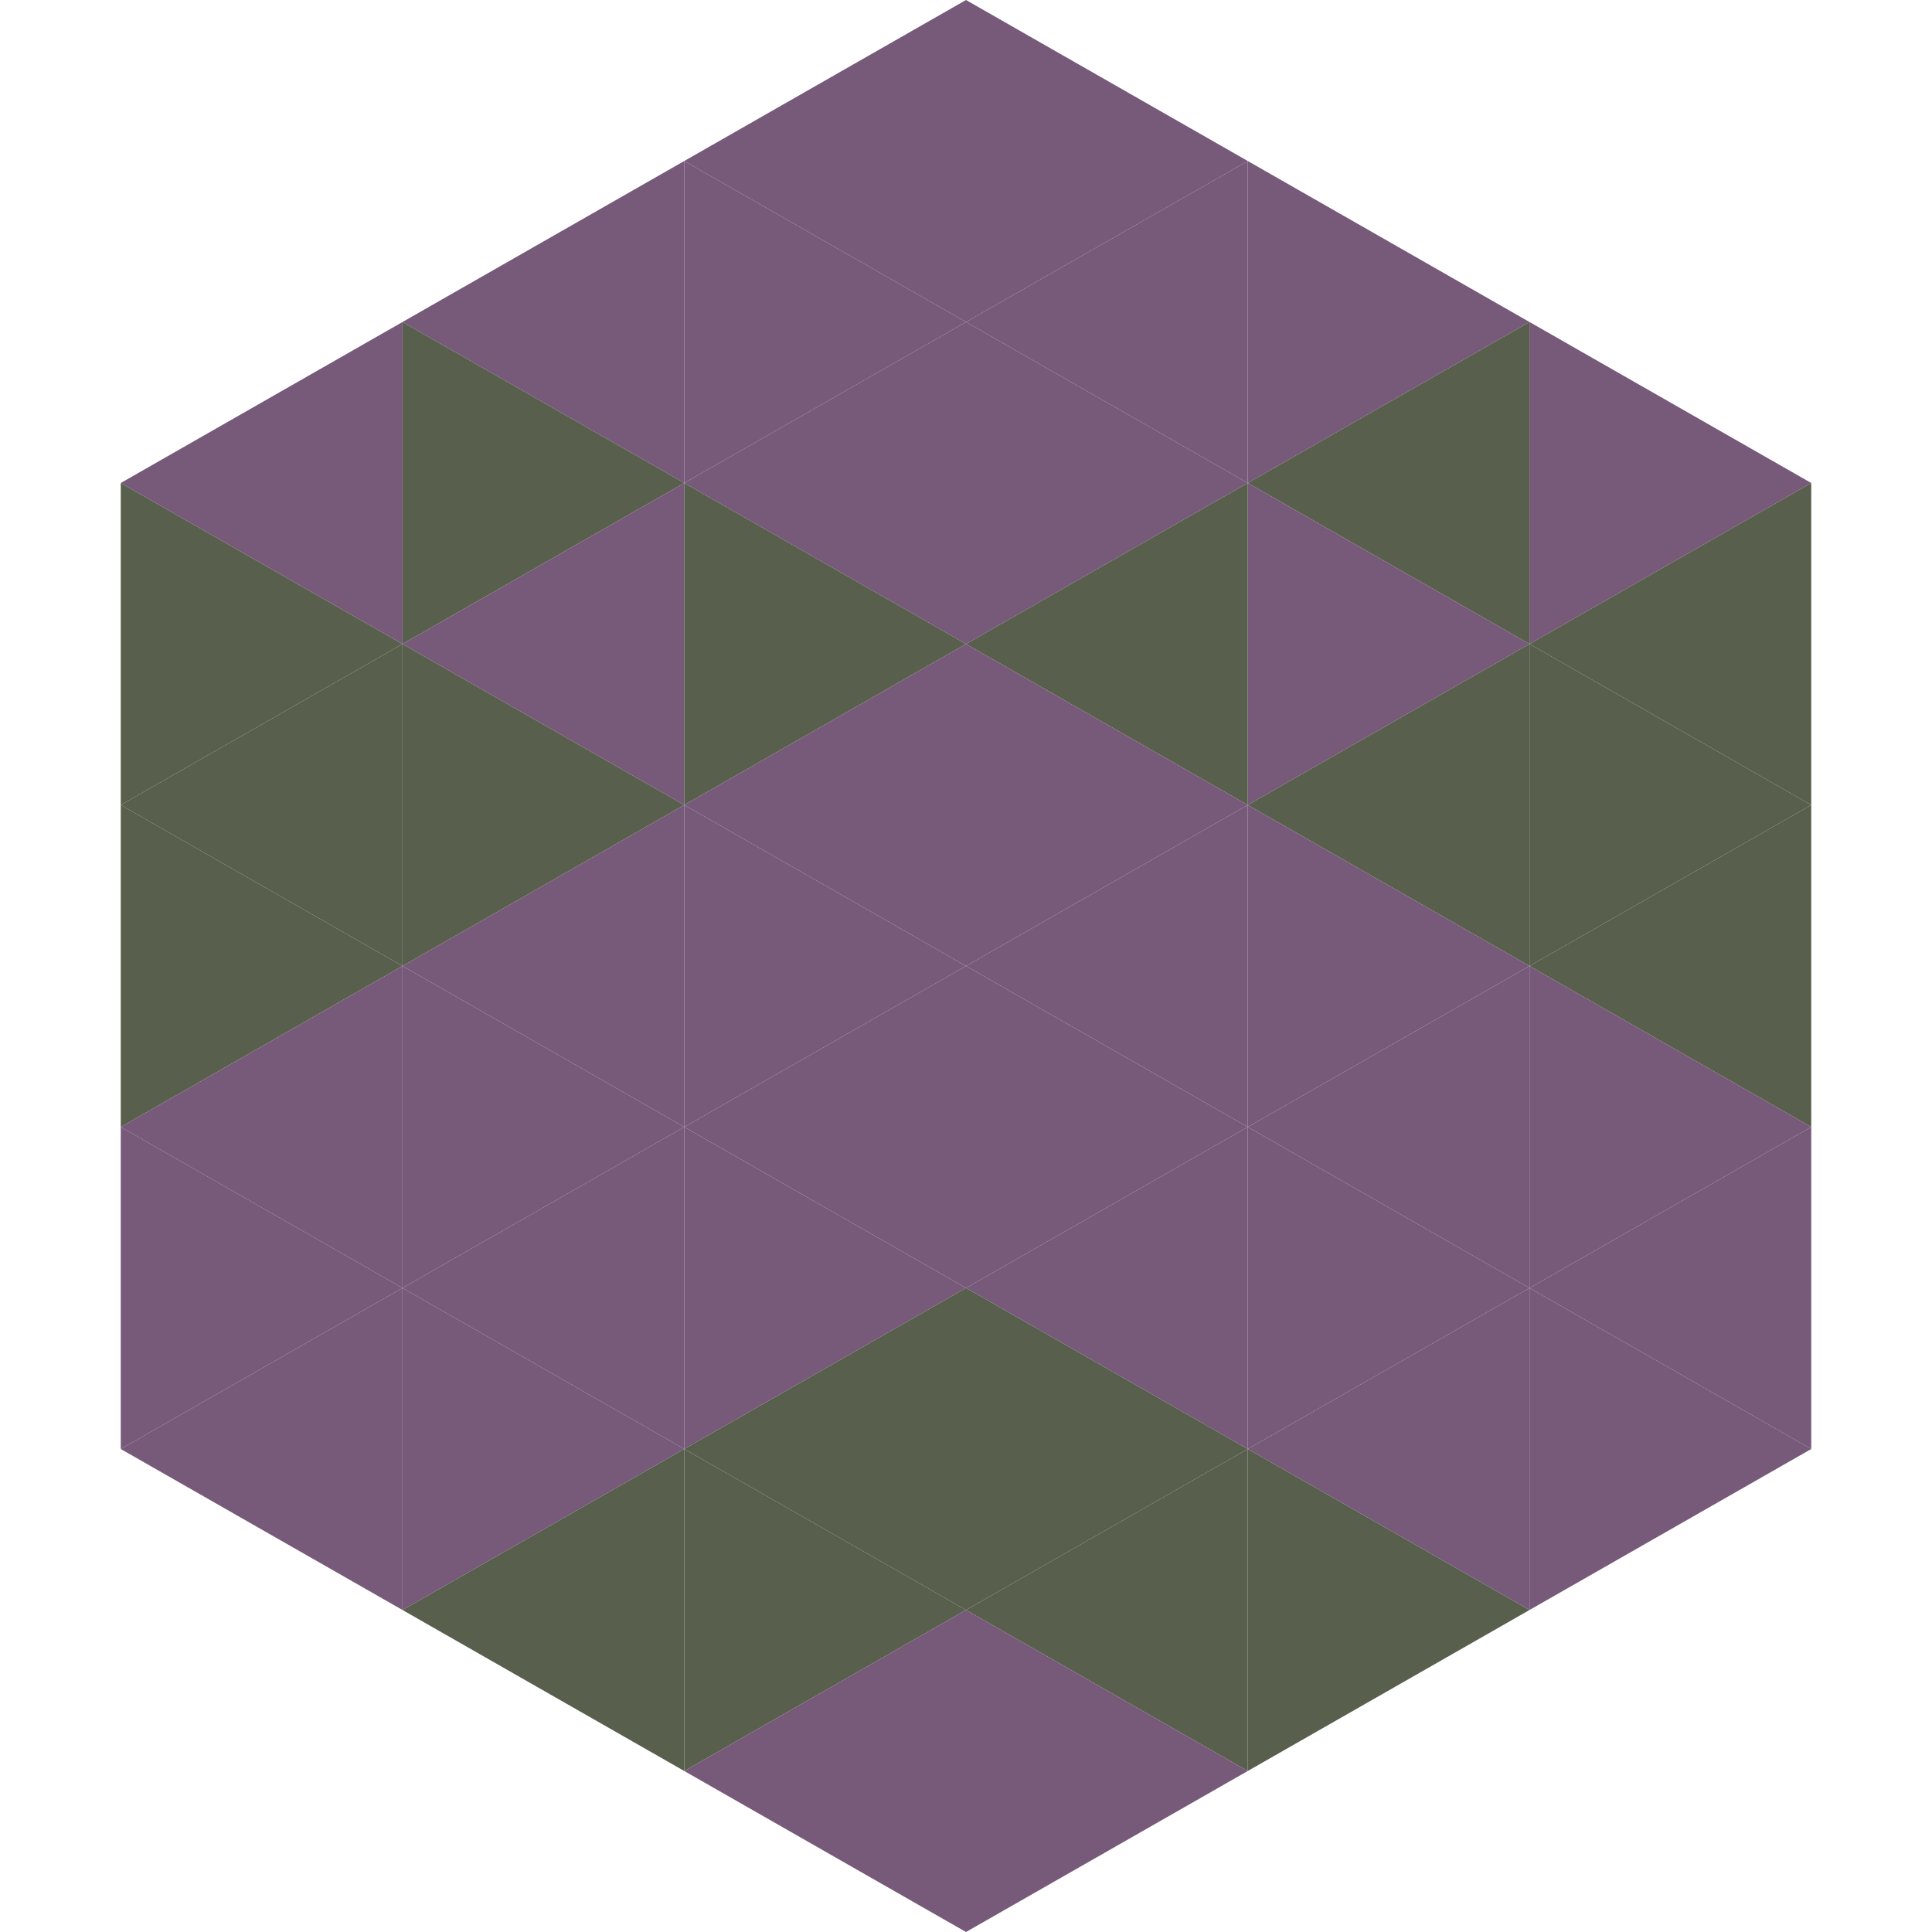
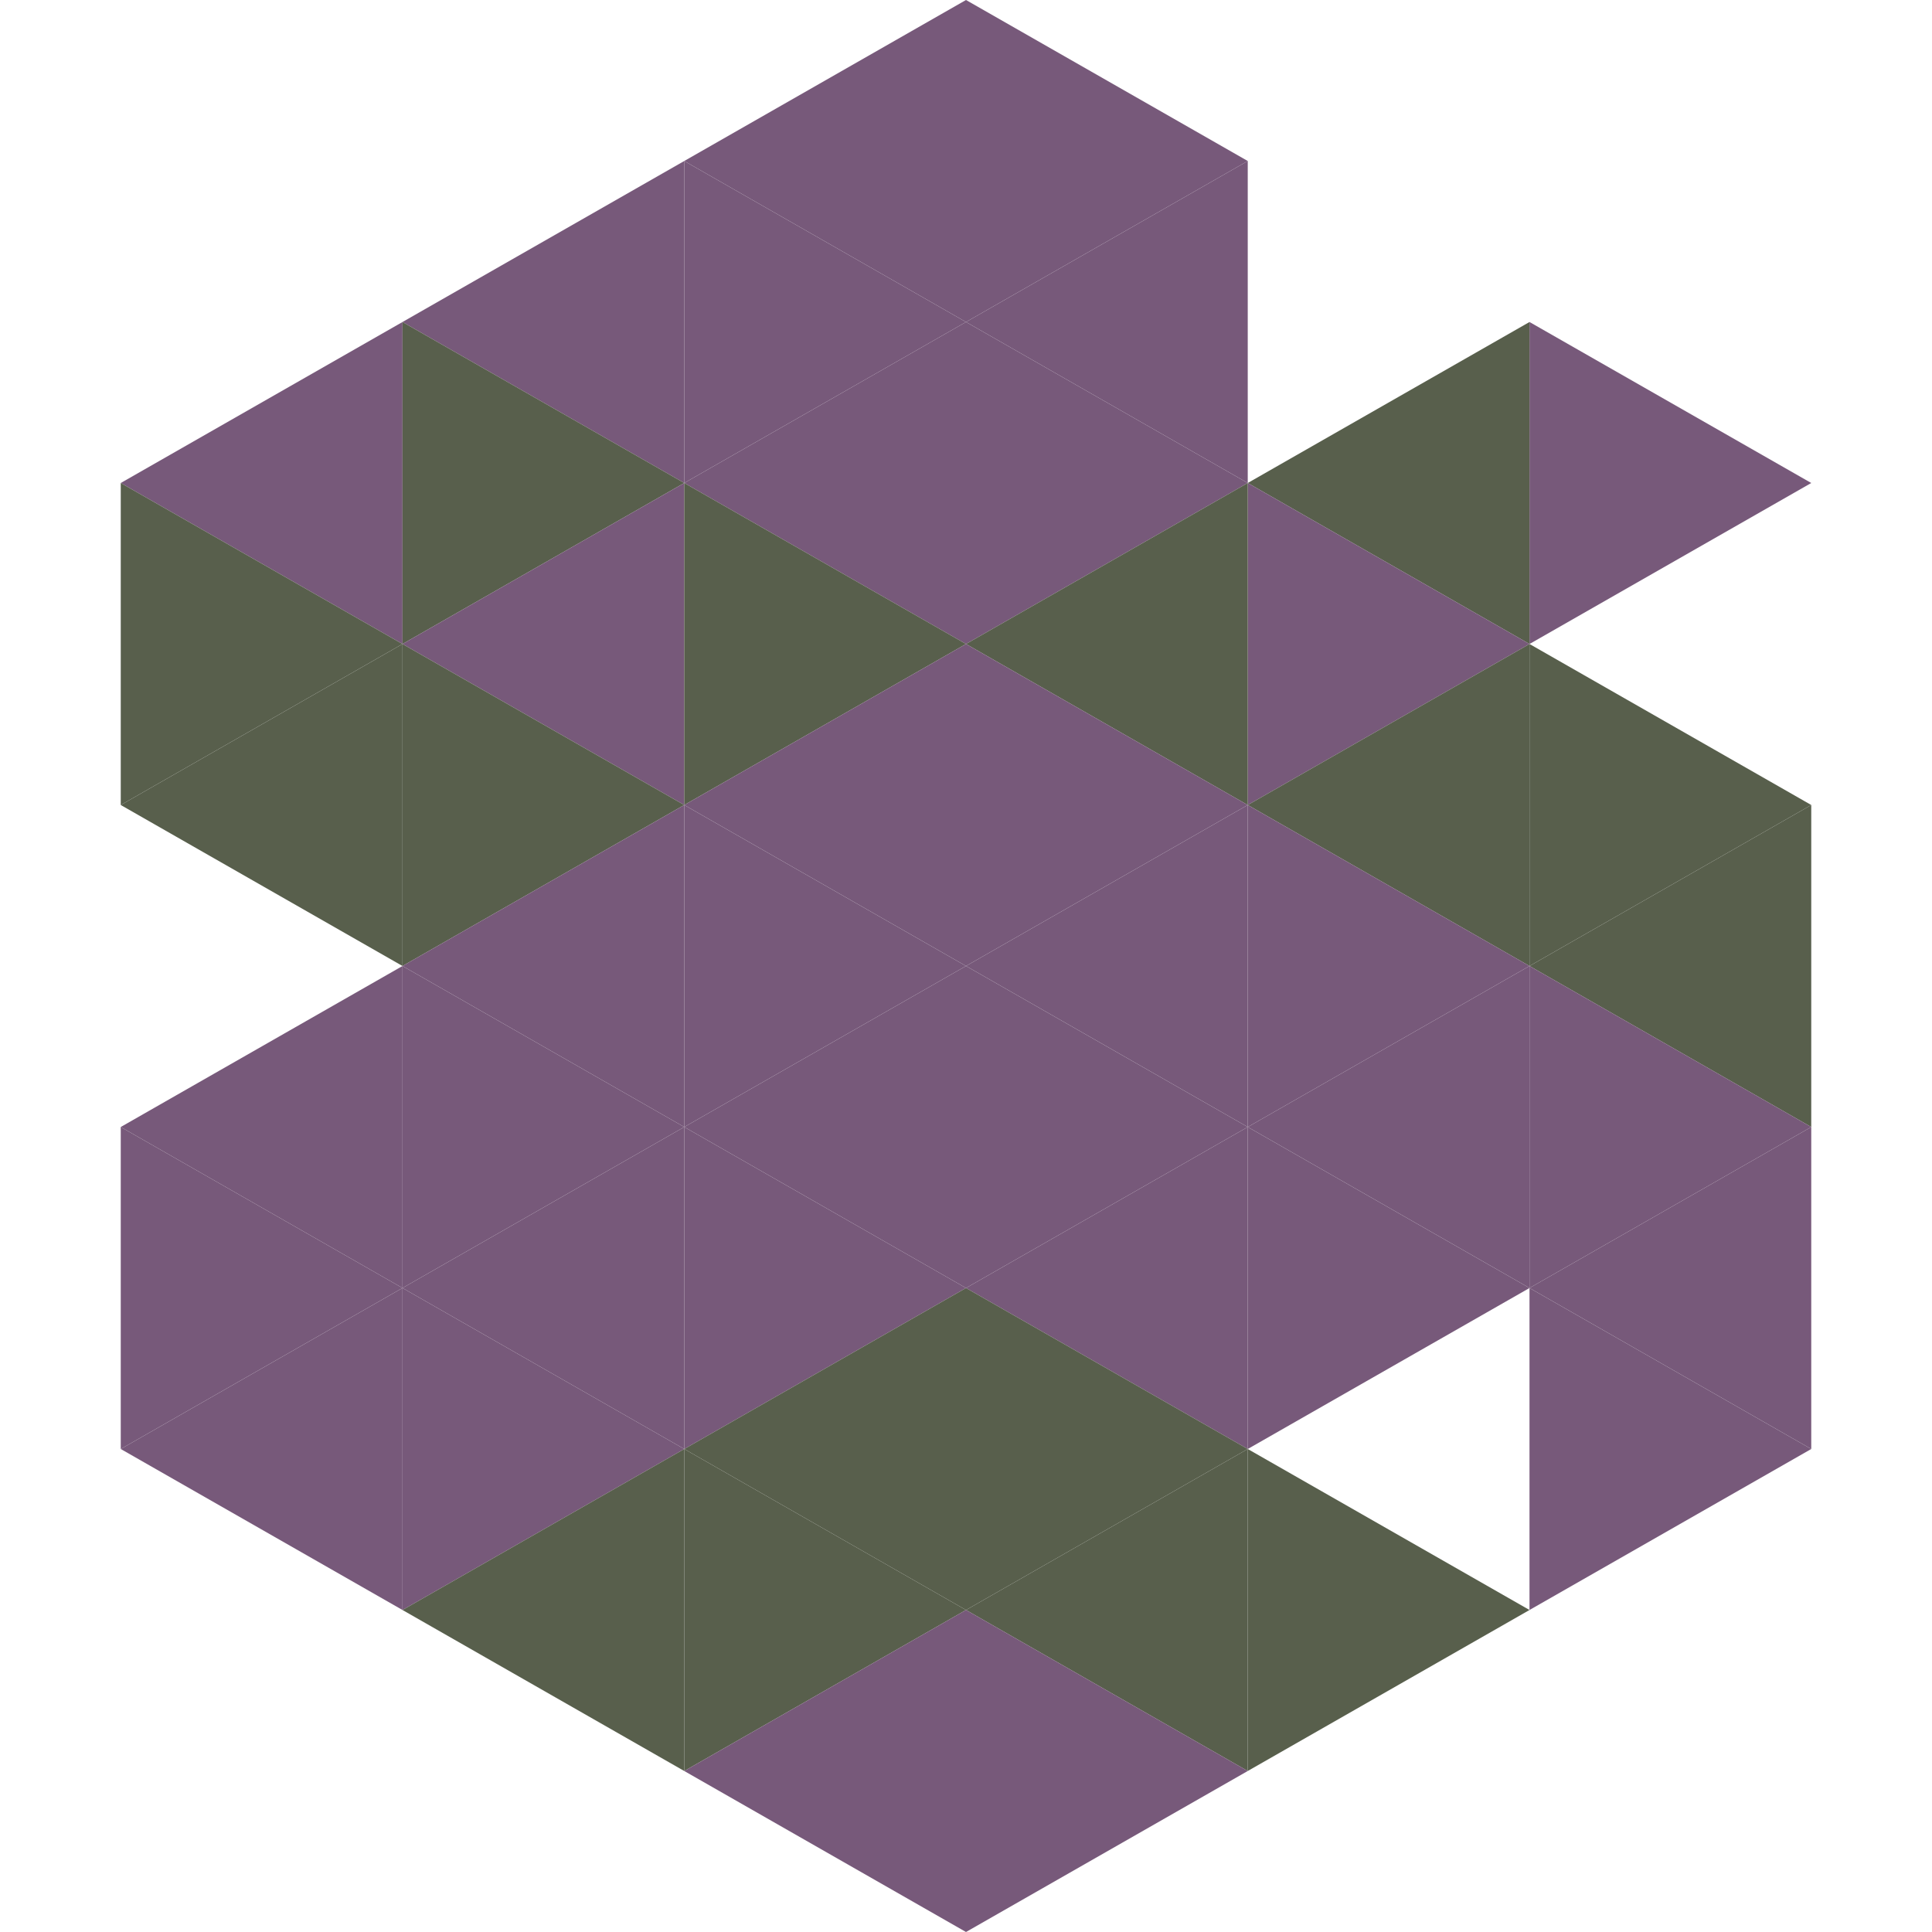
<svg xmlns="http://www.w3.org/2000/svg" width="240" height="240">
  <polygon points="50,40 15,60 50,80" style="fill:rgb(119,89,122)" />
  <polygon points="190,40 225,60 190,80" style="fill:rgb(119,89,122)" />
  <polygon points="15,60 50,80 15,100" style="fill:rgb(88,95,76)" />
-   <polygon points="225,60 190,80 225,100" style="fill:rgb(88,95,76)" />
  <polygon points="50,80 15,100 50,120" style="fill:rgb(88,95,76)" />
  <polygon points="190,80 225,100 190,120" style="fill:rgb(88,95,76)" />
-   <polygon points="15,100 50,120 15,140" style="fill:rgb(88,95,76)" />
  <polygon points="225,100 190,120 225,140" style="fill:rgb(88,95,76)" />
  <polygon points="50,120 15,140 50,160" style="fill:rgb(119,89,122)" />
  <polygon points="190,120 225,140 190,160" style="fill:rgb(119,89,122)" />
  <polygon points="15,140 50,160 15,180" style="fill:rgb(119,89,122)" />
  <polygon points="225,140 190,160 225,180" style="fill:rgb(119,89,122)" />
  <polygon points="50,160 15,180 50,200" style="fill:rgb(119,89,122)" />
  <polygon points="190,160 225,180 190,200" style="fill:rgb(119,89,122)" />
  <polygon points="15,180 50,200 15,220" style="fill:rgb(255,255,255); fill-opacity:0" />
  <polygon points="225,180 190,200 225,220" style="fill:rgb(255,255,255); fill-opacity:0" />
  <polygon points="50,0 85,20 50,40" style="fill:rgb(255,255,255); fill-opacity:0" />
  <polygon points="190,0 155,20 190,40" style="fill:rgb(255,255,255); fill-opacity:0" />
  <polygon points="85,20 50,40 85,60" style="fill:rgb(119,89,122)" />
-   <polygon points="155,20 190,40 155,60" style="fill:rgb(119,89,122)" />
  <polygon points="50,40 85,60 50,80" style="fill:rgb(88,95,76)" />
  <polygon points="190,40 155,60 190,80" style="fill:rgb(88,95,76)" />
  <polygon points="85,60 50,80 85,100" style="fill:rgb(119,89,122)" />
  <polygon points="155,60 190,80 155,100" style="fill:rgb(119,89,122)" />
  <polygon points="50,80 85,100 50,120" style="fill:rgb(88,95,76)" />
  <polygon points="190,80 155,100 190,120" style="fill:rgb(88,95,76)" />
  <polygon points="85,100 50,120 85,140" style="fill:rgb(119,89,122)" />
  <polygon points="155,100 190,120 155,140" style="fill:rgb(119,89,122)" />
  <polygon points="50,120 85,140 50,160" style="fill:rgb(119,89,122)" />
  <polygon points="190,120 155,140 190,160" style="fill:rgb(119,89,122)" />
  <polygon points="85,140 50,160 85,180" style="fill:rgb(119,89,122)" />
  <polygon points="155,140 190,160 155,180" style="fill:rgb(119,89,122)" />
  <polygon points="50,160 85,180 50,200" style="fill:rgb(119,89,122)" />
-   <polygon points="190,160 155,180 190,200" style="fill:rgb(119,89,122)" />
  <polygon points="85,180 50,200 85,220" style="fill:rgb(88,95,76)" />
  <polygon points="155,180 190,200 155,220" style="fill:rgb(88,95,76)" />
  <polygon points="120,0 85,20 120,40" style="fill:rgb(119,89,122)" />
  <polygon points="120,0 155,20 120,40" style="fill:rgb(119,89,122)" />
  <polygon points="85,20 120,40 85,60" style="fill:rgb(119,89,122)" />
  <polygon points="155,20 120,40 155,60" style="fill:rgb(119,89,122)" />
  <polygon points="120,40 85,60 120,80" style="fill:rgb(119,89,122)" />
  <polygon points="120,40 155,60 120,80" style="fill:rgb(119,89,122)" />
  <polygon points="85,60 120,80 85,100" style="fill:rgb(88,95,76)" />
  <polygon points="155,60 120,80 155,100" style="fill:rgb(88,95,76)" />
  <polygon points="120,80 85,100 120,120" style="fill:rgb(119,89,122)" />
  <polygon points="120,80 155,100 120,120" style="fill:rgb(119,89,122)" />
  <polygon points="85,100 120,120 85,140" style="fill:rgb(119,89,122)" />
  <polygon points="155,100 120,120 155,140" style="fill:rgb(119,89,122)" />
  <polygon points="120,120 85,140 120,160" style="fill:rgb(119,89,122)" />
  <polygon points="120,120 155,140 120,160" style="fill:rgb(119,89,122)" />
  <polygon points="85,140 120,160 85,180" style="fill:rgb(119,89,122)" />
  <polygon points="155,140 120,160 155,180" style="fill:rgb(119,89,122)" />
  <polygon points="120,160 85,180 120,200" style="fill:rgb(88,95,76)" />
  <polygon points="120,160 155,180 120,200" style="fill:rgb(88,95,76)" />
  <polygon points="85,180 120,200 85,220" style="fill:rgb(88,95,76)" />
  <polygon points="155,180 120,200 155,220" style="fill:rgb(88,95,76)" />
  <polygon points="120,200 85,220 120,240" style="fill:rgb(119,89,122)" />
  <polygon points="120,200 155,220 120,240" style="fill:rgb(119,89,122)" />
  <polygon points="85,220 120,240 85,260" style="fill:rgb(255,255,255); fill-opacity:0" />
-   <polygon points="155,220 120,240 155,260" style="fill:rgb(255,255,255); fill-opacity:0" />
</svg>